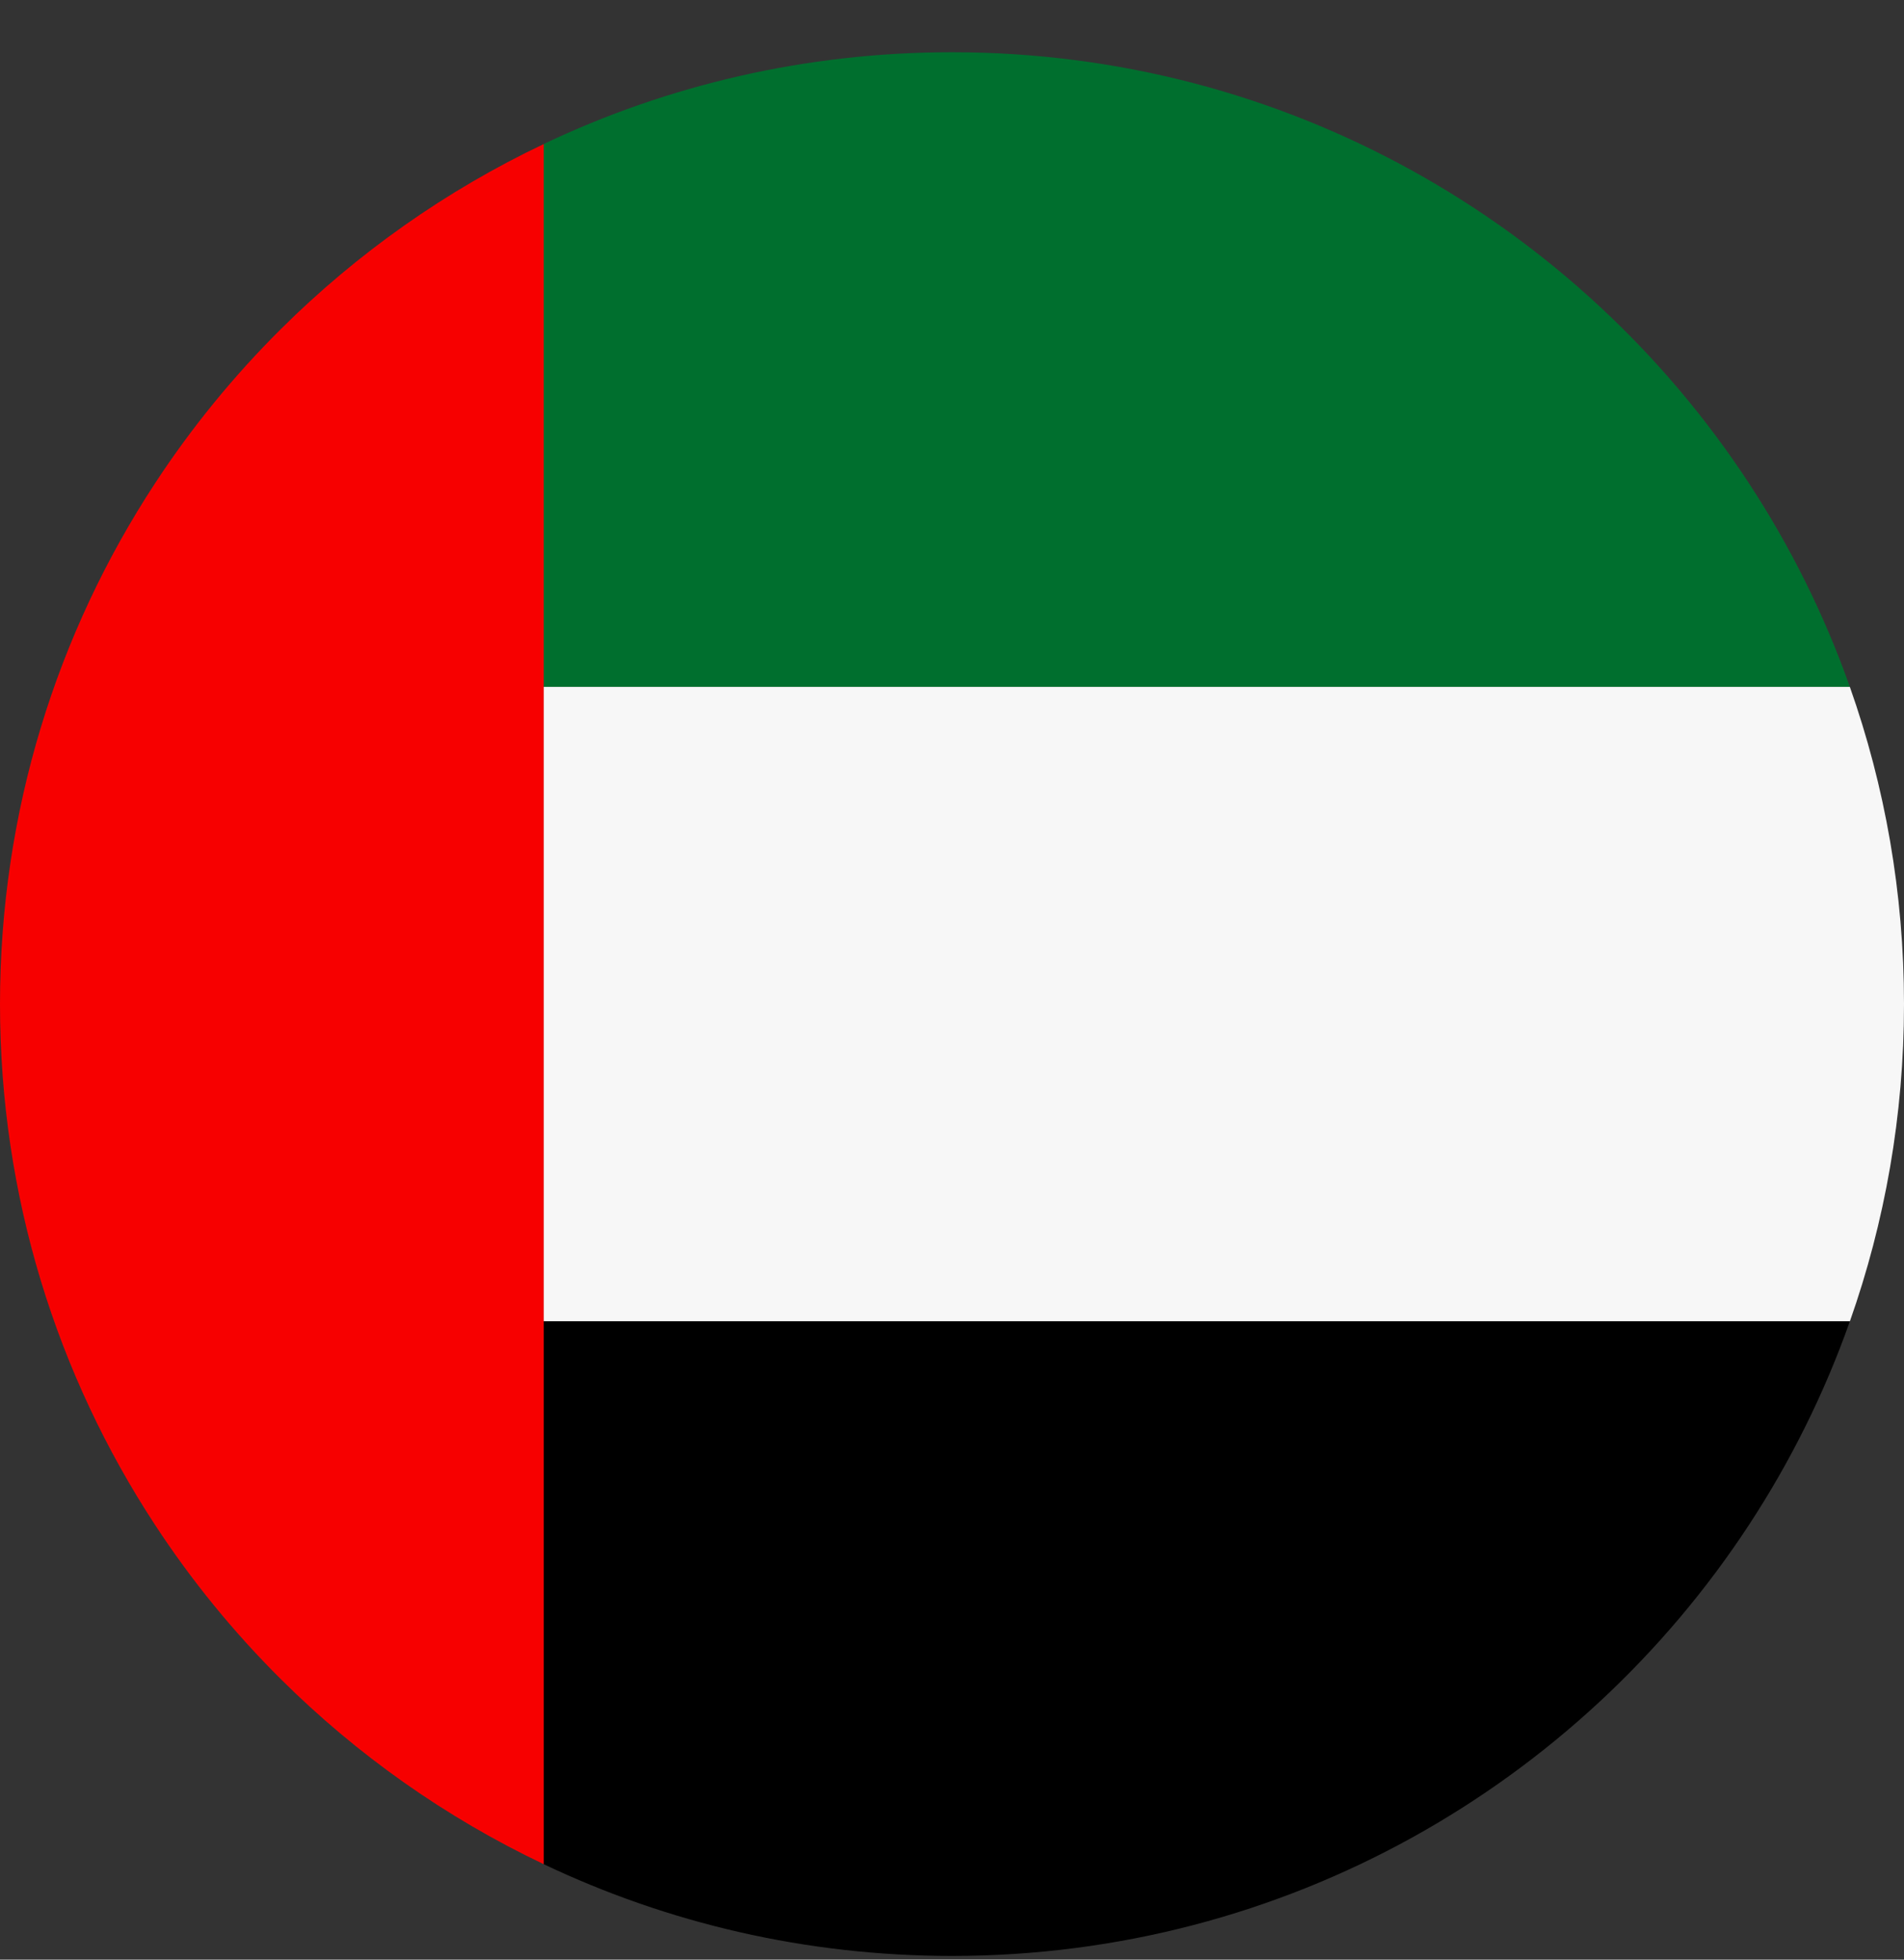
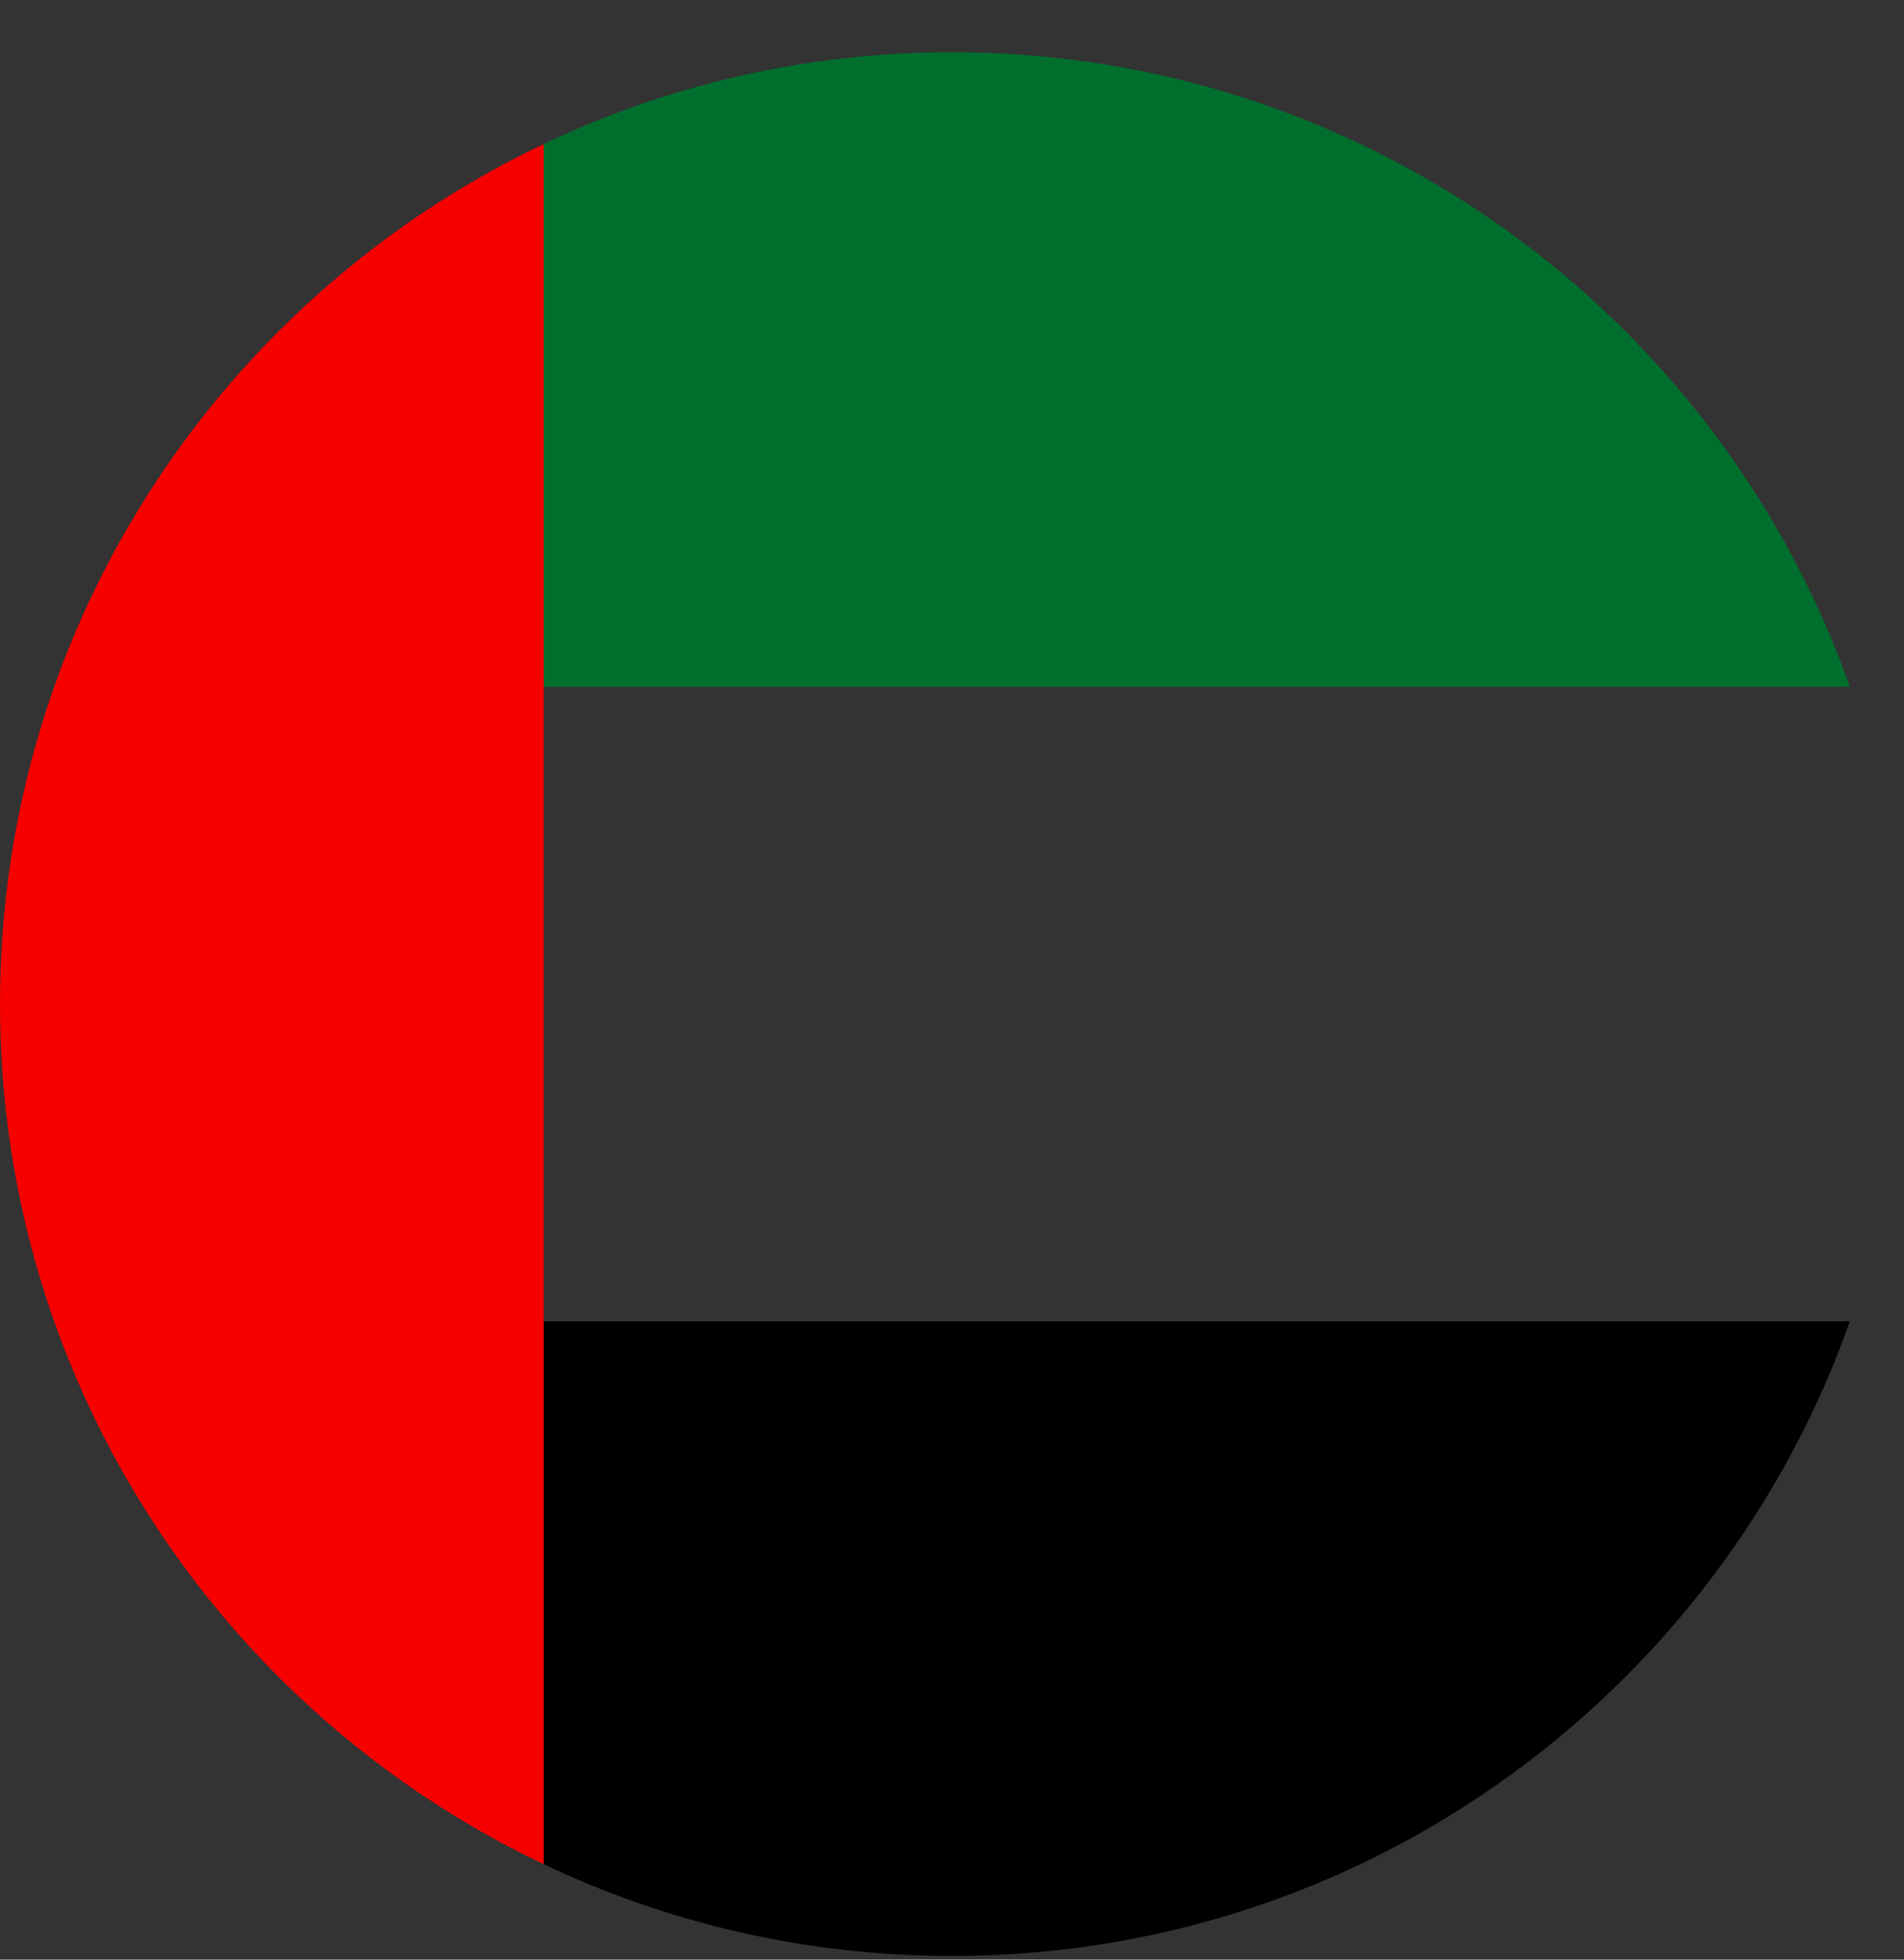
<svg xmlns="http://www.w3.org/2000/svg" width="34" height="35" viewBox="0 0 34 35" fill="none">
  <rect x="0" y="0" width="34" height="35" fill="#333333" stroke="none" />
-   <path d="M34 17.934C34 19.921 33.659 21.828 33.033 23.601H9.709V12.268H33.033C33.659 14.04 34 15.947 34 17.934Z" fill="#F7F7F7" />
  <path d="M33.033 23.6C32.577 24.89 31.97 26.108 31.233 27.233C28.197 31.87 22.956 34.934 17 34.934C14.39 34.934 11.918 34.346 9.709 33.295V23.6H33.033Z" fill="black" />
  <path d="M33.033 12.267H9.709V2.572C11.918 1.521 14.39 0.933 17 0.933C22.956 0.933 28.197 3.996 31.233 8.634C31.97 9.759 32.577 10.977 33.033 12.267Z" fill="#006F2E" />
  <path d="M9.709 2.573V33.295C7.96 32.463 6.375 31.342 5.018 29.993C4.175 29.156 3.42 28.231 2.767 27.233C1.017 24.561 0 21.366 0 17.934C0 14.501 1.017 11.306 2.767 8.634C3.42 7.637 4.175 6.712 5.018 5.875C6.375 4.526 7.96 3.404 9.709 2.573Z" fill="#F70000" />
</svg>